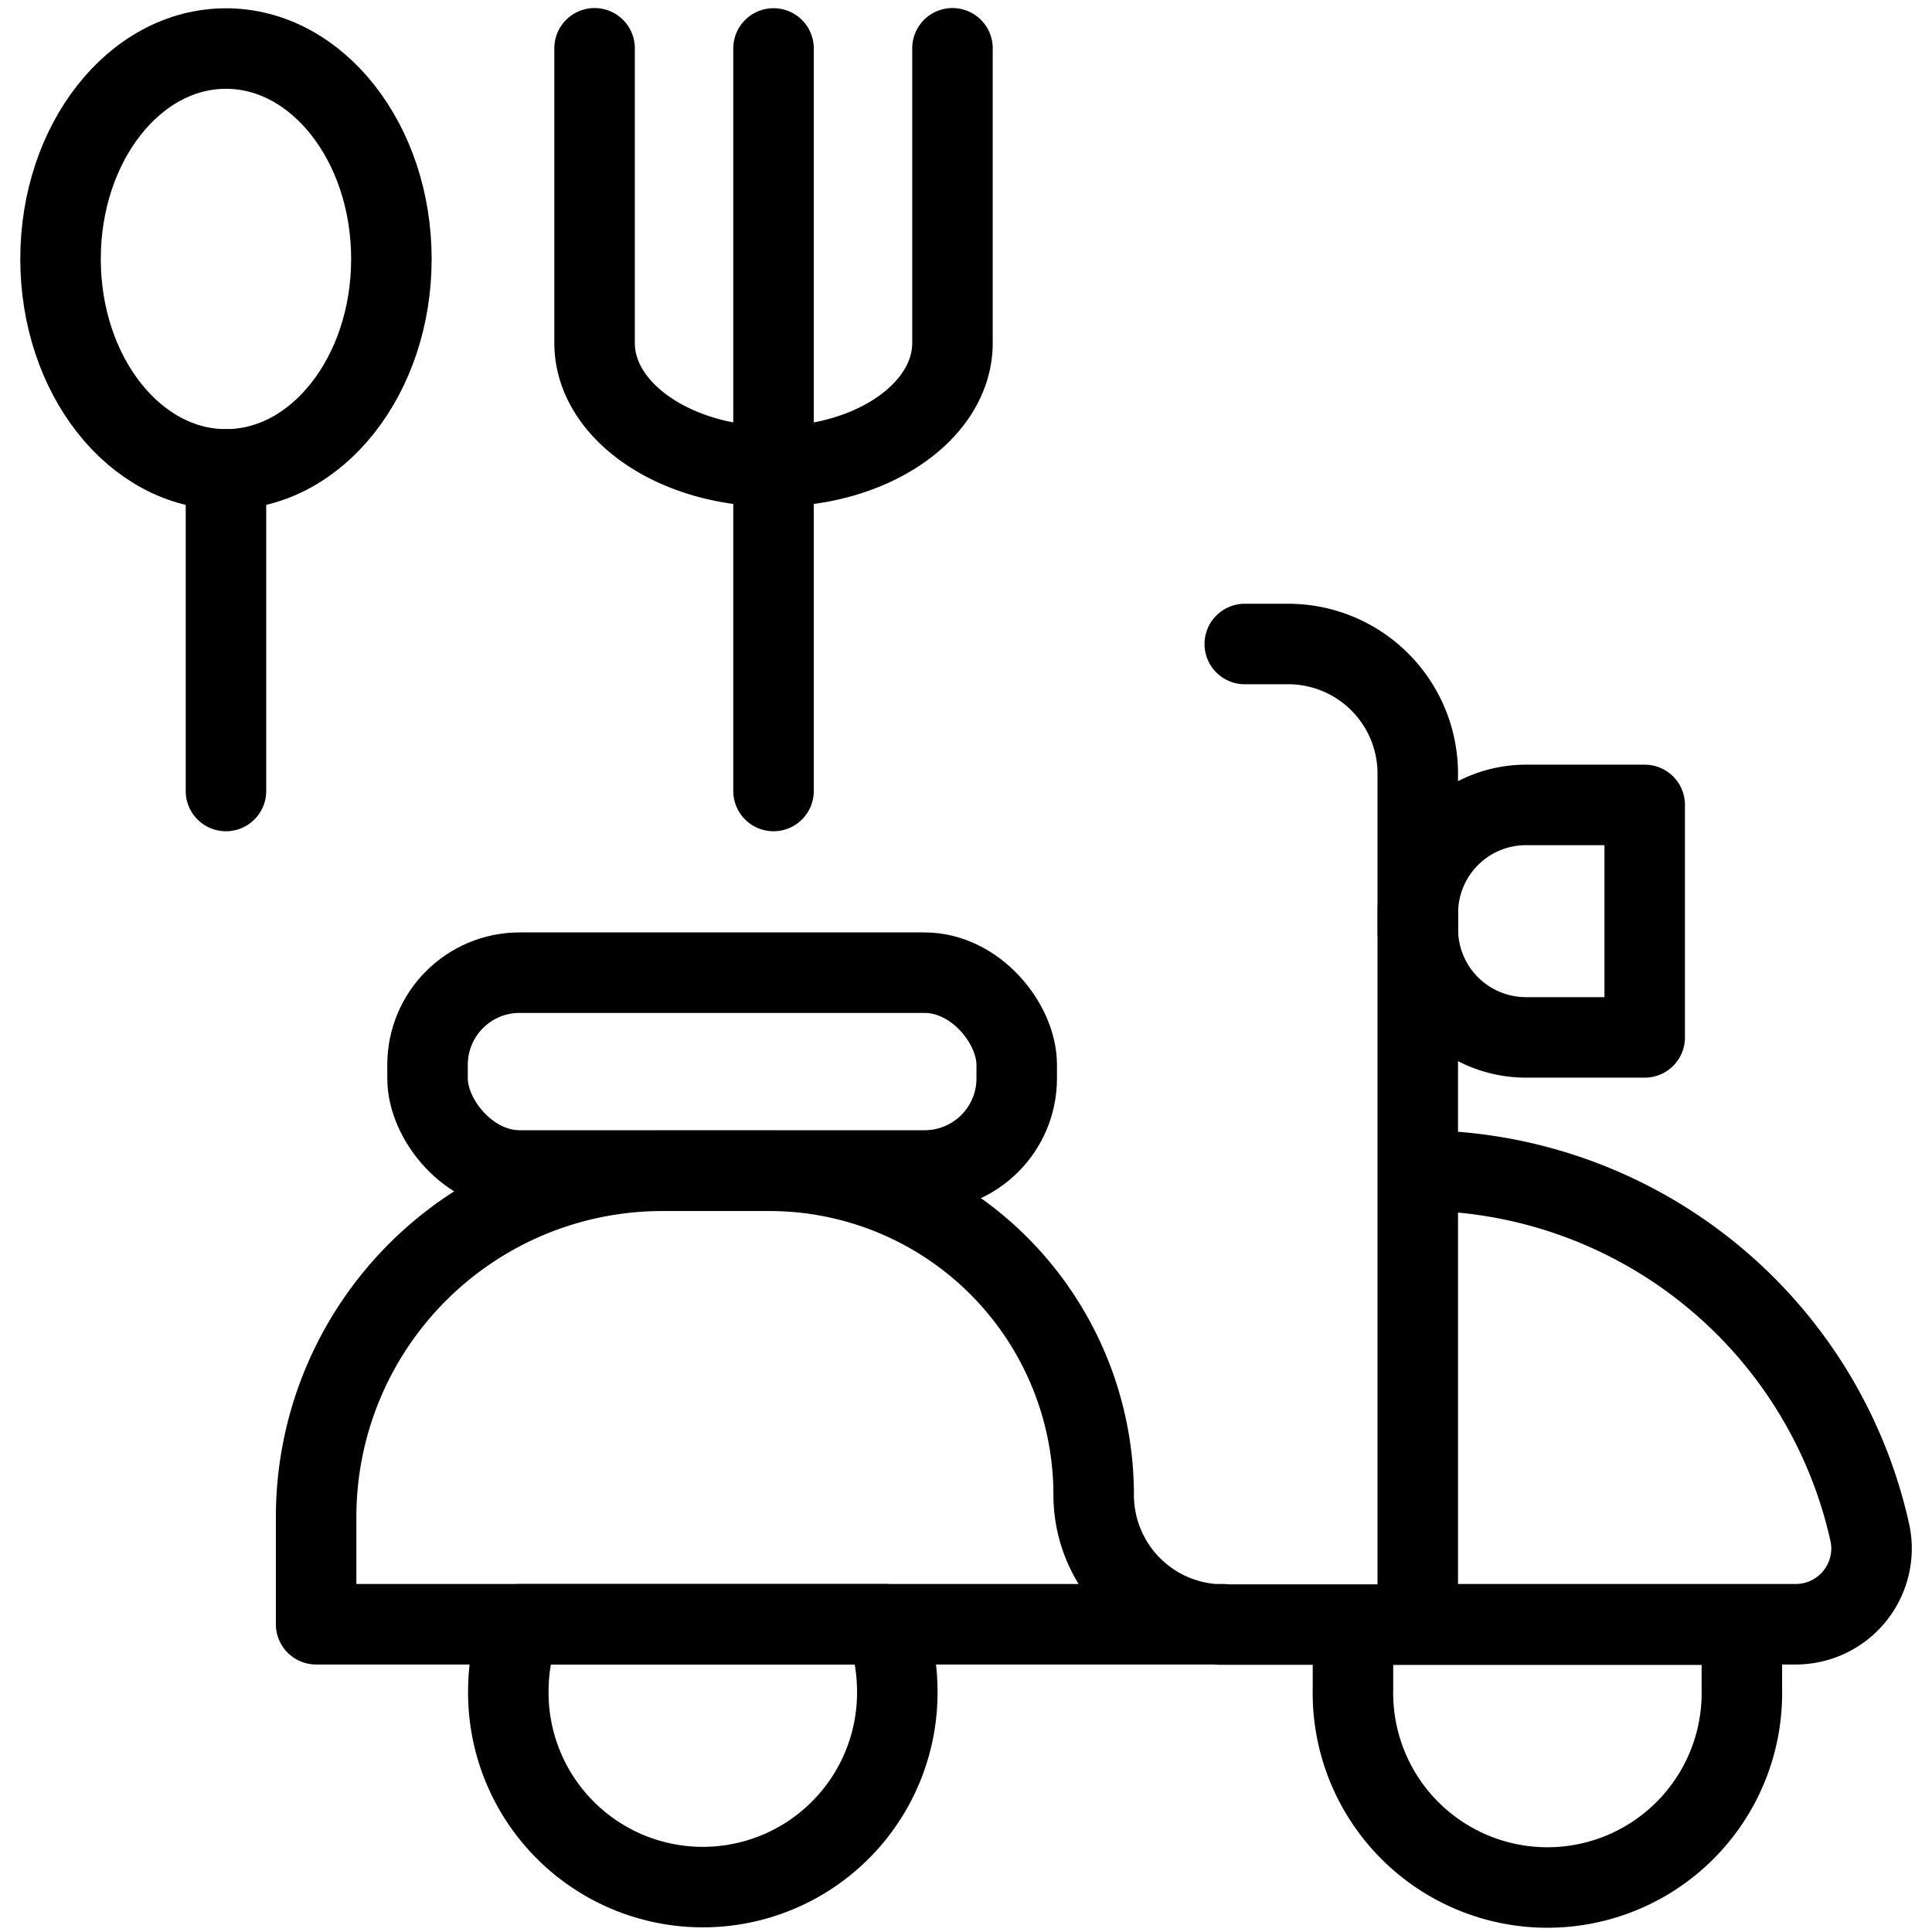
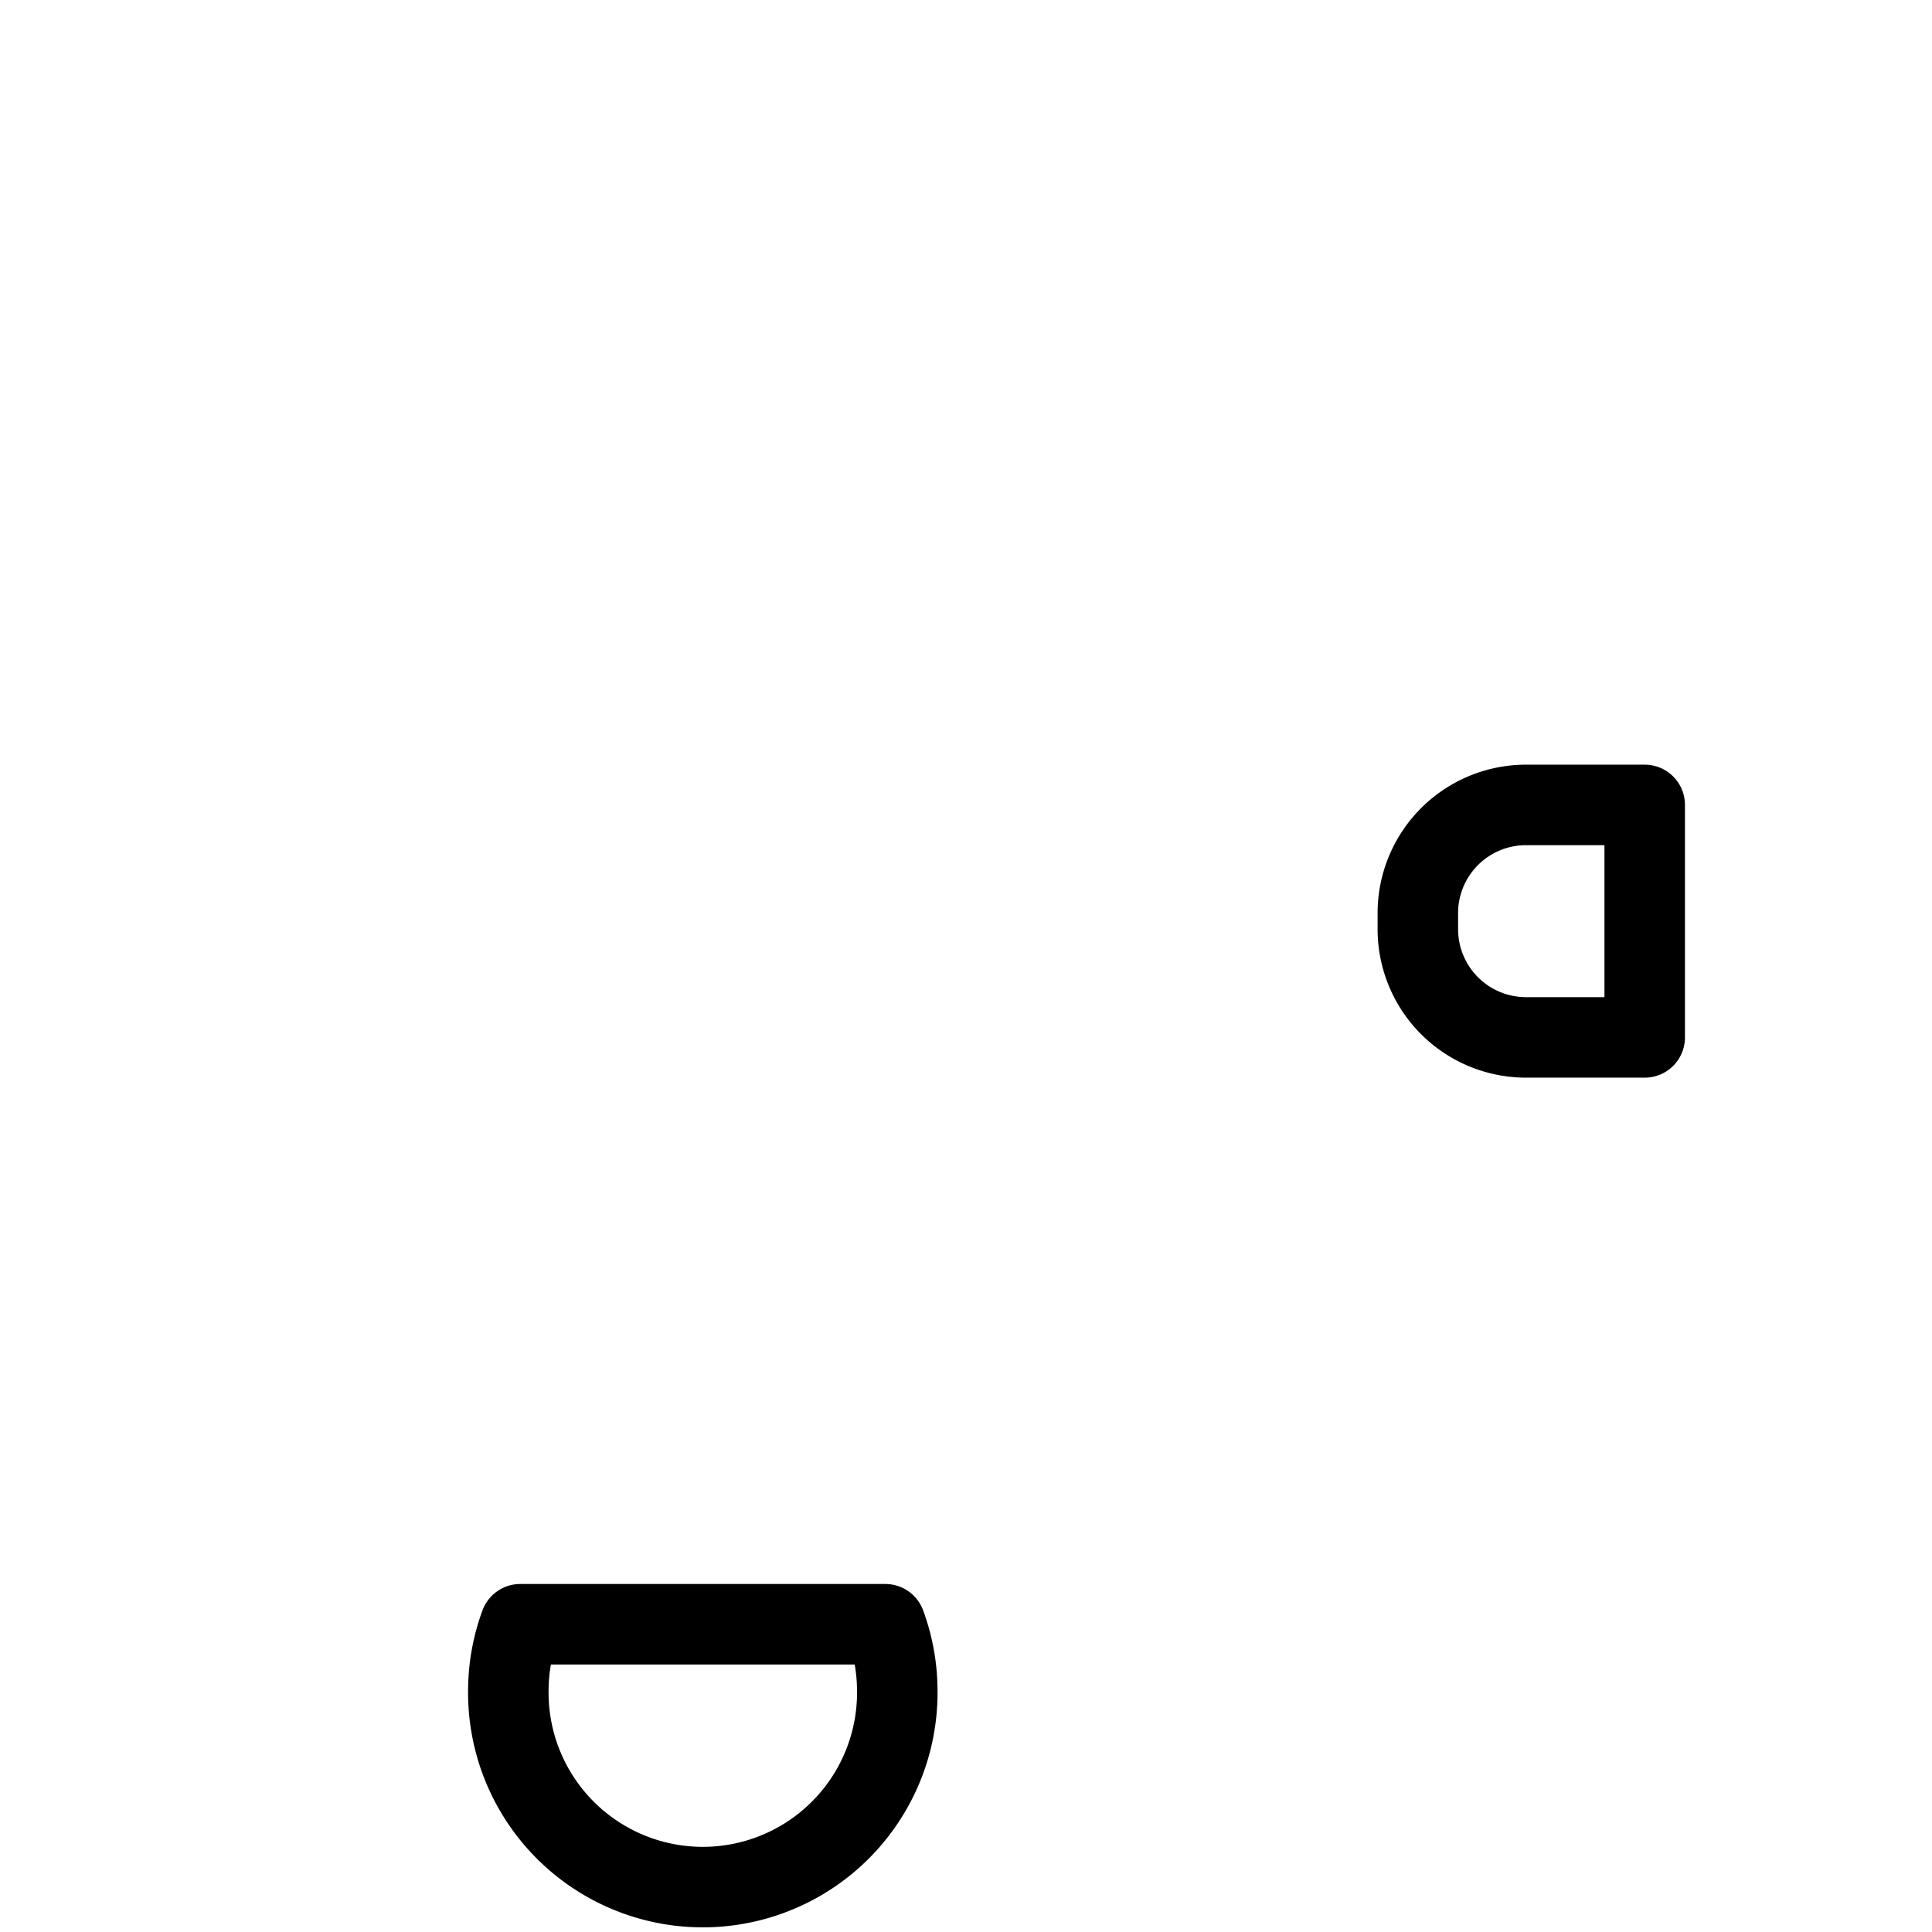
<svg xmlns="http://www.w3.org/2000/svg" viewBox="0 0 24 24" stroke="black">
  <defs>
    <style>.a{fill:none;stroke:#000;stroke-linecap:round;stroke-linejoin:round}</style>
  </defs>
-   <ellipse class="a" cx="2.807" cy="3.217" rx="2.055" ry="2.614" />
-   <path class="a" d="M2.807 5.831v3.995M9.609.602v9.224M7.386.6v3.66c0 .847 1 1.534 2.223 1.534h0c1.228 0 2.223-.687 2.223-1.534V.6M15.2 20.177H3.927v-1.333a4.3 4.3 0 0 1 4.294-4.3H9.56a4.027 4.027 0 0 1 4.026 4.026 1.61 1.61 0 0 0 1.61 1.611h2.416V9.606A1.61 1.61 0 0 0 16 8h-.537m6.175 12.982a2.416 2.416 0 1 1-4.831 0v-.8h4.831Zm.671-.805a.942.942 0 0 0 .94-.942.962.962 0 0 0-.019-.186 5.744 5.744 0 0 0-5.618-4.509v5.637Z" />
  <path class="a" d="M6.463 20.177a2.39 2.39 0 0 0-.148.8 2.416 2.416 0 1 0 4.831 0 2.39 2.39 0 0 0-.148-.8Z" />
-   <rect class="a" x="5.311" y="12.083" width="7.319" height="2.457" rx="1.144" />
  <path class="a" d="M20.431 12.887h-1.474a1.344 1.344 0 0 1-1.344-1.344v-.2a1.344 1.344 0 0 1 1.344-1.344h1.474v2.888h0Z" />
</svg>